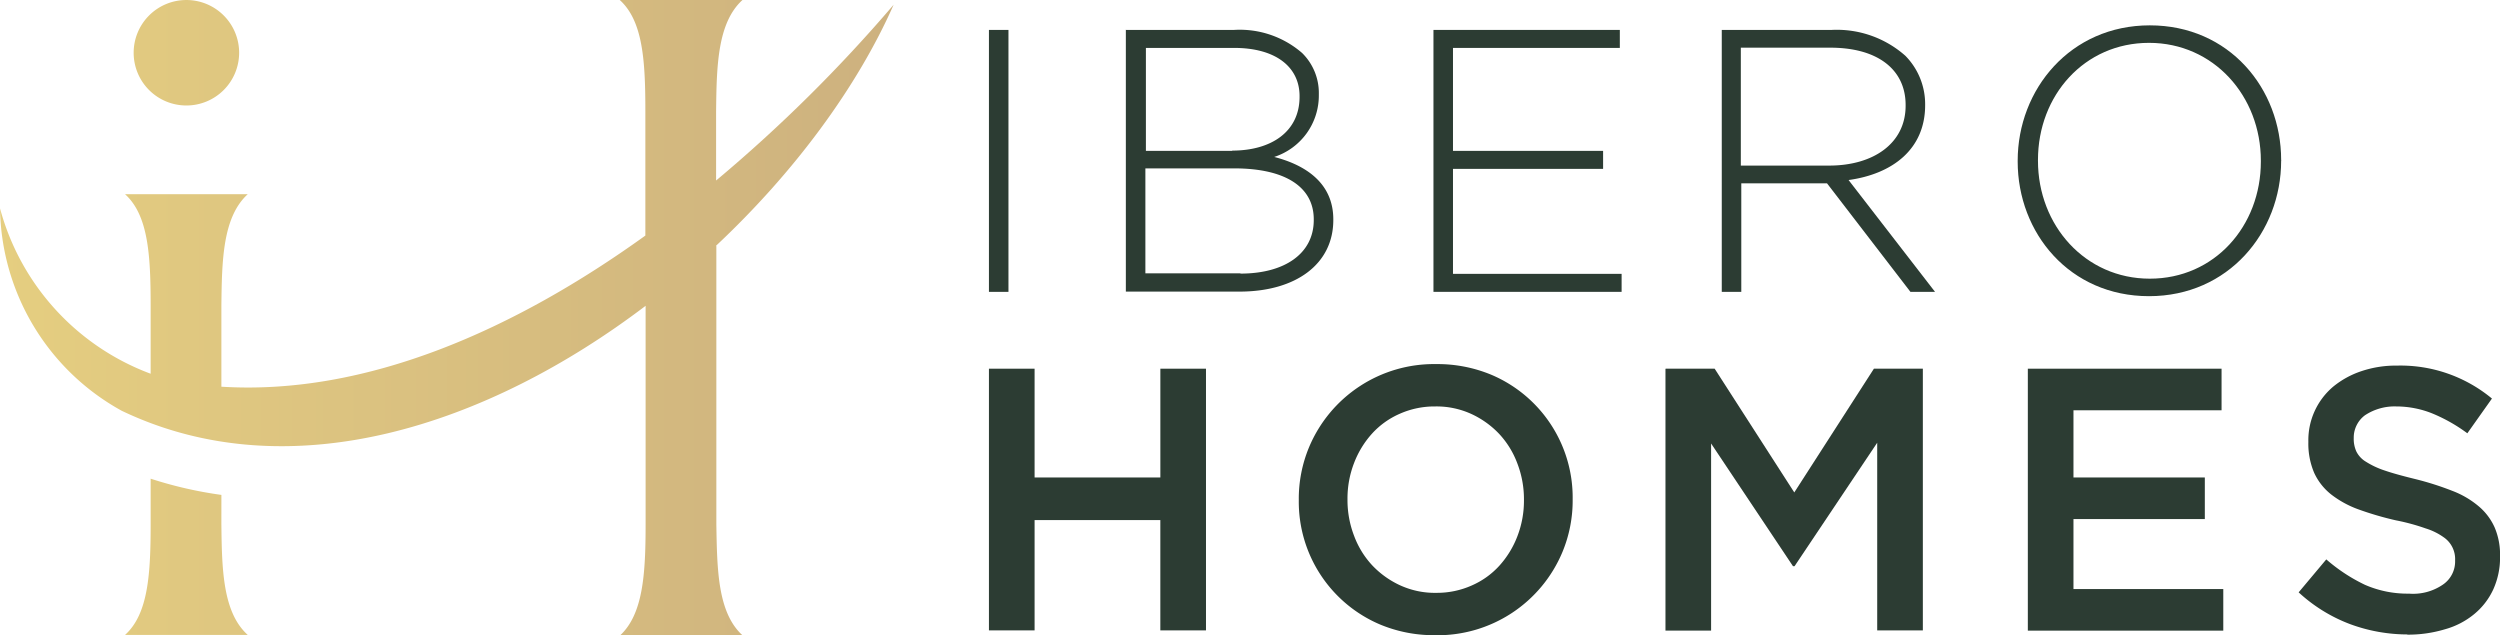
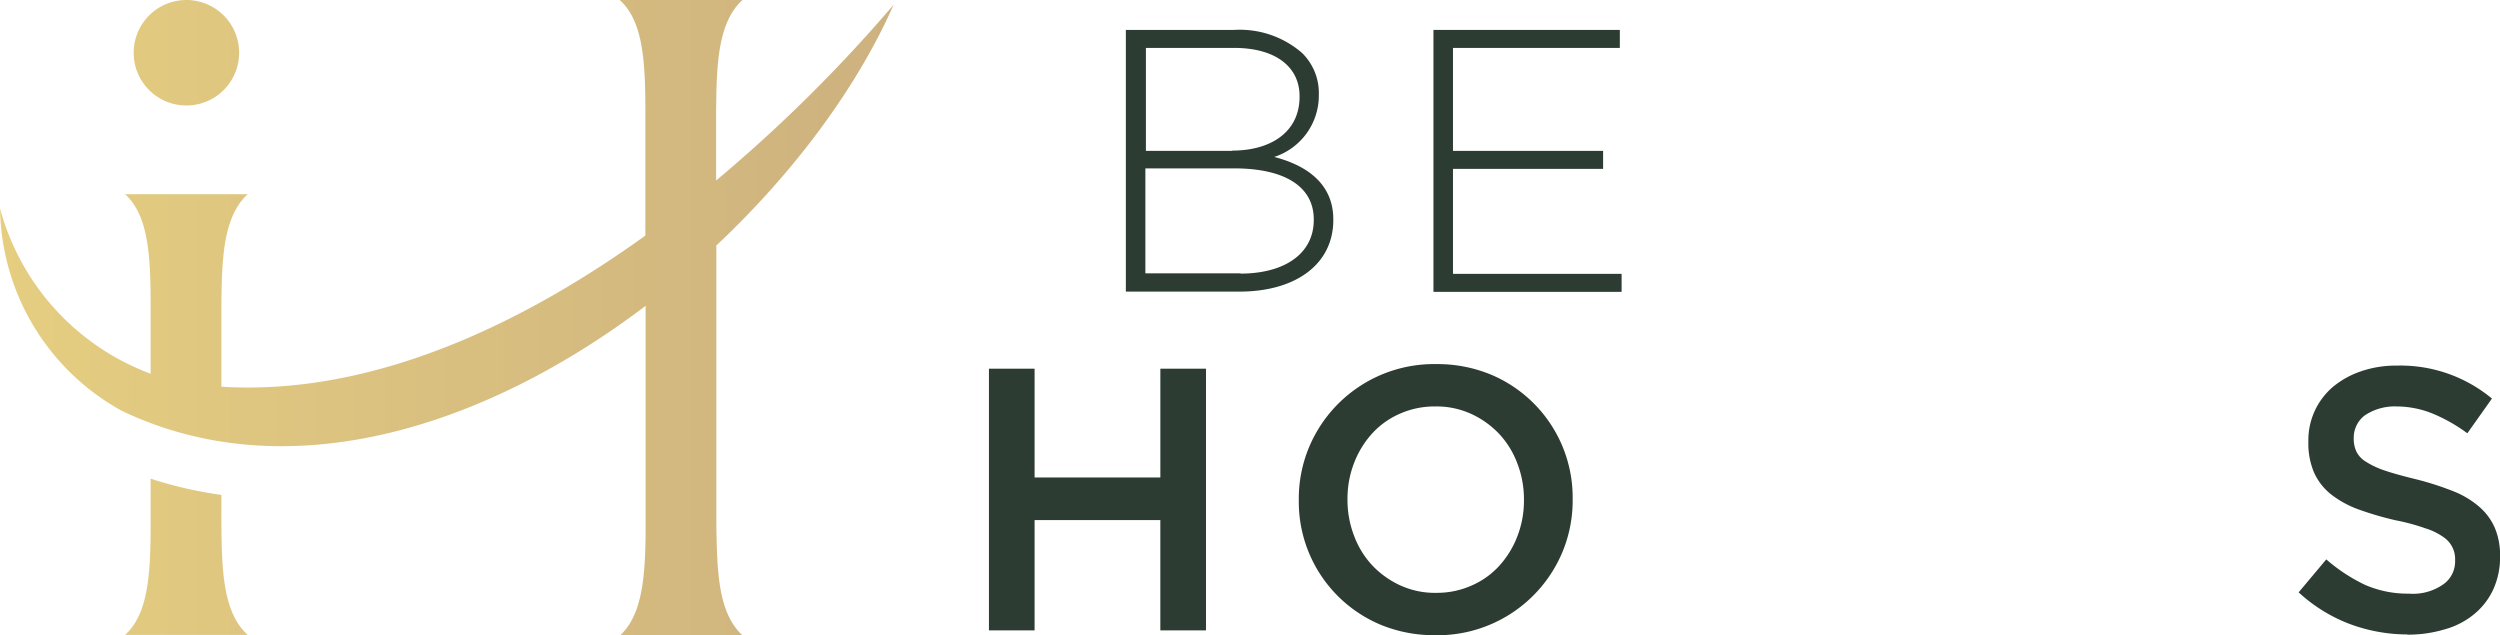
<svg xmlns="http://www.w3.org/2000/svg" width="220.001" height="55.92" viewBox="0 0 220.001 55.92">
  <defs>
    <linearGradient id="vffc04gtsa" y1=".5" x2="1" y2=".5" gradientUnits="objectBoundingBox">
      <stop offset="0" stop-color="#e5ce80" />
      <stop offset="1" stop-color="#cdb17f" />
    </linearGradient>
  </defs>
  <g data-name="Grupo 5515">
-     <path data-name="Trazado 8558" d="M704.7 437.1h1.718v23.051H704.7z" transform="translate(-617.673 -434.467)" style="fill:#2c3c33" />
    <path data-name="Trazado 8559" d="M758.722 437.022h9.506a8.361 8.361 0 0 1 5.98 2.031 4.93 4.93 0 0 1 1.473 3.615v.067a5.685 5.685 0 0 1-3.927 5.467c2.767.714 5.2 2.3 5.2 5.489v.067c0 3.86-3.28 6.293-8.256 6.293h-10V437zm9.327 10.622c3.459 0 5.936-1.674 5.936-4.731v-.067c0-2.544-2.075-4.24-5.757-4.24h-7.765v9.06h7.609zm.736 10.823c3.95 0 6.449-1.807 6.449-4.708v-.067c0-2.834-2.477-4.485-7.007-4.485h-7.81v9.238h8.368z" transform="translate(-659.623 -434.39)" style="fill:#2c3c33" />
    <path data-name="Trazado 8560" d="M880 437.1h16.4v1.584h-14.682v9.06h13.21v1.584h-13.21v9.238h14.839v1.584H880z" transform="translate(-753.855 -434.467)" style="fill:#2c3c33" />
-     <path data-name="Trazado 8561" d="M993.6 437.1h9.685a9.094 9.094 0 0 1 6.494 2.276 6.057 6.057 0 0 1 1.74 4.284v.067c0 3.86-2.856 6.047-6.739 6.583l7.609 9.841h-2.164l-7.342-9.551h-7.543v9.551h-1.718V437.1zm9.484 11.938c3.86 0 6.717-1.941 6.717-5.266v-.067c0-3.1-2.432-5.043-6.627-5.043H995.3v10.376h7.766z" transform="translate(-842.106 -434.467)" style="fill:#2c3c33" />
-     <path data-name="Trazado 8562" d="M1110.4 447.283v-.067c0-6.293 4.641-11.916 11.626-11.916s11.559 5.556 11.559 11.849q.022.022 0 .067c0 6.293-4.641 11.916-11.626 11.916s-11.559-5.556-11.559-11.849zm21.4 0v-.067c0-5.69-4.151-10.376-9.841-10.376s-9.774 4.619-9.774 10.309v.067c0 5.69 4.151 10.376 9.841 10.376s9.774-4.619 9.774-10.309z" transform="translate(-932.843 -433.069)" style="fill:#2c3c33" />
    <path data-name="Trazado 8563" d="M704.7 570.7h4.017v9.573h11.068V570.7h4.015v23.029h-4.017v-9.707h-11.066v9.707H704.7z" transform="translate(-617.673 -538.255)" style="fill:#2c3c33" />
    <path data-name="Trazado 8564" d="M838.927 592.754a12.28 12.28 0 0 1-4.865-.937 11.729 11.729 0 0 1-7.163-10.912v-.067a11.8 11.8 0 0 1 .893-4.6 11.915 11.915 0 0 1 11.18-7.341 12.356 12.356 0 0 1 4.865.937A11.729 11.729 0 0 1 851 580.749v.067a11.8 11.8 0 0 1-.892 4.6 11.914 11.914 0 0 1-11.18 7.342zm.067-3.727a7.523 7.523 0 0 0 3.124-.647 7.129 7.129 0 0 0 2.432-1.741 8.245 8.245 0 0 0 1.584-2.589 8.691 8.691 0 0 0 .58-3.169v-.067a8.779 8.779 0 0 0-.58-3.169 7.783 7.783 0 0 0-1.607-2.611 7.941 7.941 0 0 0-2.477-1.763 7.357 7.357 0 0 0-3.146-.647 7.523 7.523 0 0 0-3.124.647 7.131 7.131 0 0 0-2.432 1.741 8.24 8.24 0 0 0-1.584 2.589 8.69 8.69 0 0 0-.58 3.169v.067a8.778 8.778 0 0 0 .58 3.169 7.781 7.781 0 0 0 1.607 2.611 7.941 7.941 0 0 0 2.477 1.763 7.356 7.356 0 0 0 3.146.648z" transform="translate(-712.605 -536.857)" style="fill:#2c3c33" />
-     <path data-name="Trazado 8565" d="M971.522 570.7h4.307l7.007 10.89 7.007-10.89h4.307v23.029h-4.017v-16.513l-7.275 10.867h-.134l-7.208-10.8v16.468H971.5v-23.029z" transform="translate(-824.938 -538.255)" style="fill:#2c3c33" />
-     <path data-name="Trazado 8566" d="M1114.4 570.7h17.048v3.66h-13.032v5.913h11.559v3.66h-11.559v6.159h13.184v3.66h-17.2V570.7z" transform="translate(-935.95 -538.255)" style="fill:#2c3c33" />
    <path data-name="Trazado 8567" d="M1230.818 593.154a14.591 14.591 0 0 1-5.11-.915 13.908 13.908 0 0 1-4.508-2.789l2.432-2.9a15.043 15.043 0 0 0 3.392 2.232 9.35 9.35 0 0 0 3.883.781 4.632 4.632 0 0 0 2.968-.781 2.46 2.46 0 0 0 1.094-2.1v-.067a2.319 2.319 0 0 0-1-2.008 5.509 5.509 0 0 0-1.584-.781 18.546 18.546 0 0 0-2.633-.714 27.859 27.859 0 0 1-3.28-.96 8.788 8.788 0 0 1-2.41-1.317 5.19 5.19 0 0 1-1.495-1.9 6.547 6.547 0 0 1-.513-2.7v-.067a6.166 6.166 0 0 1 2.187-4.82 7.794 7.794 0 0 1 2.477-1.361 9.493 9.493 0 0 1 3.146-.491 12.6 12.6 0 0 1 8.346 2.9l-2.165 3.057a14.338 14.338 0 0 0-3.124-1.763 8.539 8.539 0 0 0-3.124-.6 4.712 4.712 0 0 0-2.767.781 2.451 2.451 0 0 0-.982 1.941v.067a2.693 2.693 0 0 0 .223 1.16 2.177 2.177 0 0 0 .848.915 7.4 7.4 0 0 0 1.674.781c.714.245 1.629.491 2.722.759a26.077 26.077 0 0 1 3.213 1.026 7.965 7.965 0 0 1 2.321 1.361 5.193 5.193 0 0 1 1.406 1.874 6.133 6.133 0 0 1 .469 2.477v.067a6.817 6.817 0 0 1-.6 2.9 6.151 6.151 0 0 1-1.674 2.165 6.963 6.963 0 0 1-2.588 1.339 11.188 11.188 0 0 1-3.325.469z" transform="translate(-1018.918 -537.323)" style="fill:#2c3c33" />
  </g>
  <path data-name="Trazado 8568" d="M334.178 471.4c.045 3.972.112 7.788 2.321 9.774H325.7c2.053-1.852 2.254-5.4 2.254-9.8v-3.95a35.887 35.887 0 0 0 6.226 1.428zm43.536-24.479c6.9-6.471 12.429-13.969 15.62-21.2a131.468 131.468 0 0 1-15.62 15.464V435.1c.045-3.972.112-7.788 2.321-9.8h-10.8c2.053 1.852 2.254 5.4 2.254 9.8v10.93c-11.4 8.212-24.479 14.1-37.31 13.3v-7.141c.045-3.972.112-7.788 2.321-9.8h-10.8c2.053 1.852 2.254 5.4 2.254 9.8v6a21.481 21.481 0 0 1-13.254-14.546 20.66 20.66 0 0 0 10.711 17.807c14.795 7.074 32.222 1.294 46.1-9.238v19.213c0 4.4-.223 7.922-2.254 9.8h10.8c-2.209-1.986-2.254-5.8-2.321-9.774v-24.483zM331.1 434.583a4.641 4.641 0 1 0-4.641-4.641 4.638 4.638 0 0 0 4.641 4.641z" transform="translate(-314.697 -425.3)" style="fill:url(#vffc04gtsa)" />
</svg>